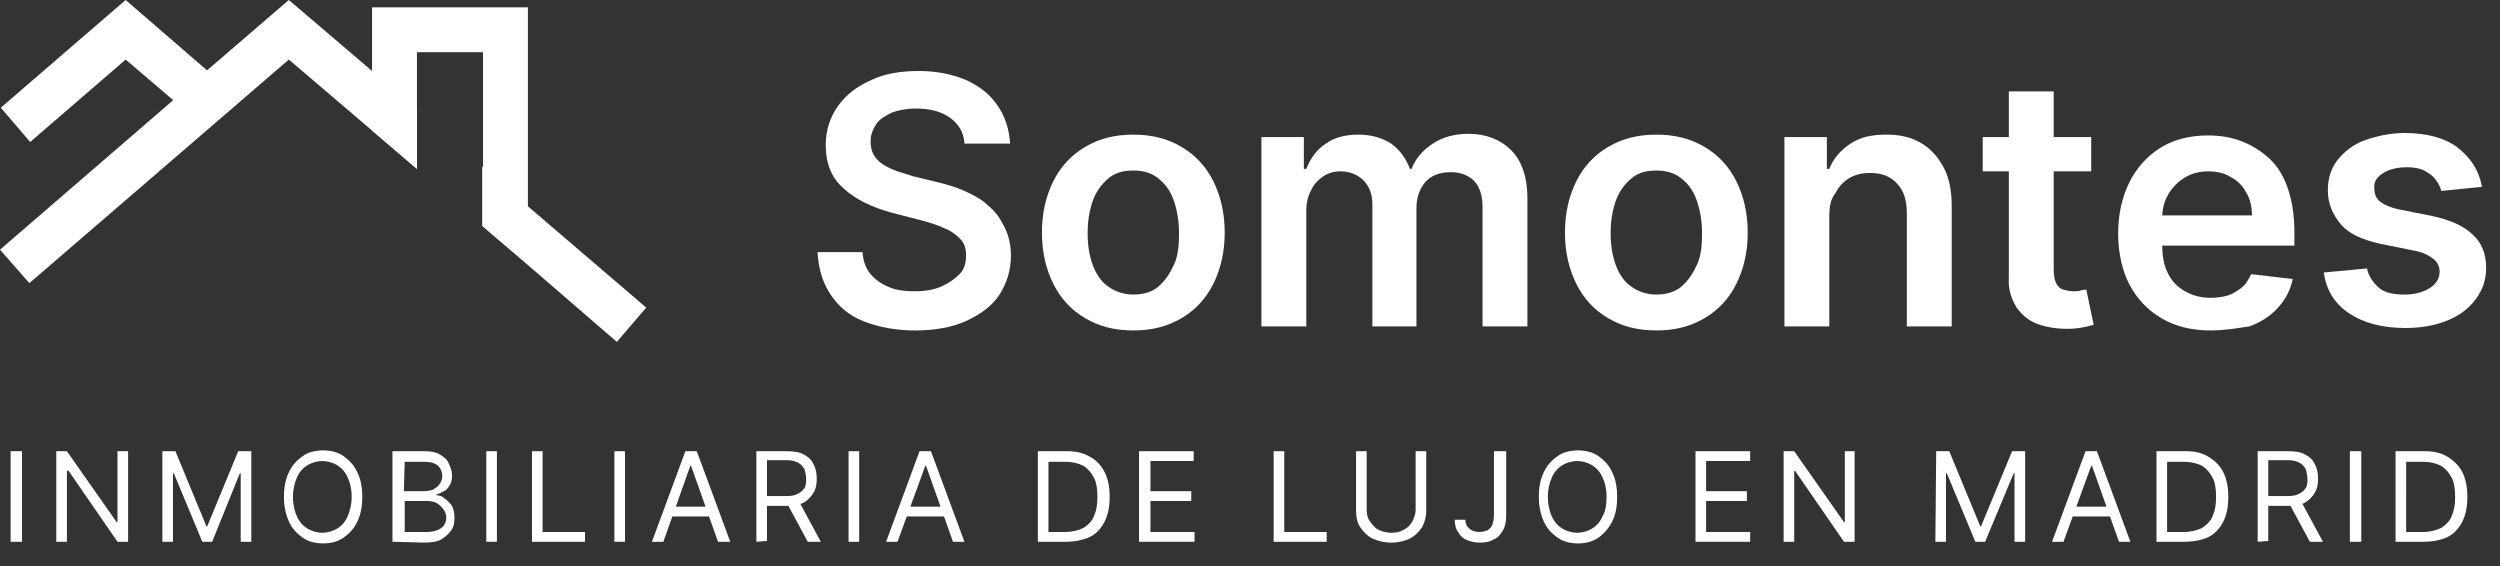
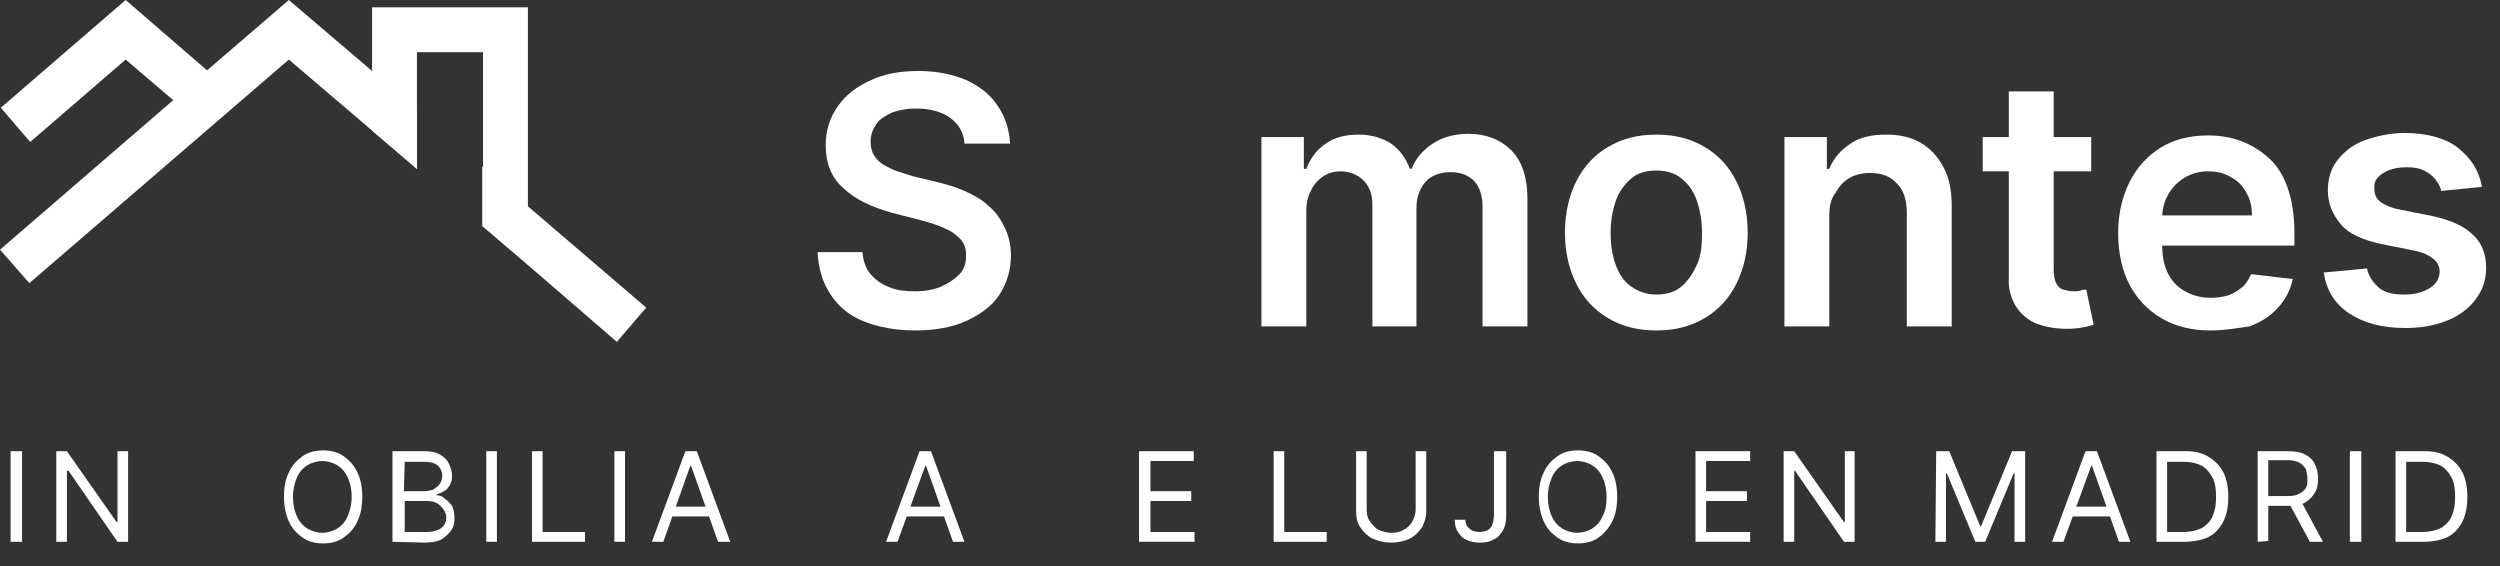
<svg xmlns="http://www.w3.org/2000/svg" id="Capa_1" x="0px" y="0px" viewBox="0 0 306.4 69.4" style="enable-background:new 0 0 306.4 69.4;" xml:space="preserve">
  <rect x="0" y="0" width="306.4" height="69.4" fill="#333333" stroke="none" />
  <style type="text/css">	.st0{fill:#FFFFFF;}</style>
  <g>
    <g>
      <path class="st0" d="M118.2,17.5c-0.1-1.3-0.7-2.3-1.8-3.1c-1-0.7-2.4-1.1-4.1-1.1c-1.2,0-2.2,0.2-3,0.5c-0.8,0.4-1.5,0.8-1.9,1.4   c-0.4,0.6-0.7,1.3-0.7,2.1c0,0.6,0.1,1.2,0.4,1.7s0.7,0.9,1.2,1.2c0.5,0.3,1.1,0.6,1.7,0.8c0.6,0.2,1.3,0.4,1.9,0.6l2.9,0.7   c1.2,0.3,2.3,0.6,3.4,1.1s2.1,1,2.9,1.8c0.9,0.7,1.5,1.6,2,2.6s0.8,2.2,0.8,3.5c0,1.8-0.5,3.4-1.4,4.8s-2.3,2.4-4,3.2   s-3.9,1.2-6.3,1.2s-4.5-0.4-6.3-1.1c-1.8-0.7-3.1-1.8-4.1-3.3s-1.5-3.2-1.6-5.2h5.5c0.1,1.1,0.4,2,1,2.7s1.3,1.2,2.3,1.6   c0.9,0.4,2,0.5,3.2,0.5s2.3-0.2,3.2-0.6c0.9-0.4,1.6-0.9,2.2-1.5s0.8-1.4,0.8-2.3c0-0.8-0.2-1.5-0.7-2s-1.1-1-1.9-1.3   c-0.8-0.4-1.8-0.7-2.9-1l-3.5-0.9c-2.6-0.7-4.6-1.7-6-3c-1.5-1.3-2.2-3.1-2.2-5.3c0-1.8,0.5-3.4,1.5-4.8s2.3-2.4,4.1-3.2   c1.7-0.8,3.7-1.1,5.8-1.1c2.2,0,4.1,0.4,5.8,1.1c1.7,0.8,3,1.8,3.9,3.2c0.9,1.3,1.4,2.9,1.5,4.6h-5.6V17.5z" />
-       <path class="st0" d="M138.9,40.5c-2.3,0-4.2-0.5-5.9-1.5s-3-2.4-3.9-4.2s-1.4-3.9-1.4-6.3s0.5-4.5,1.4-6.3s2.2-3.2,3.9-4.2   s3.6-1.5,5.9-1.5c2.3,0,4.2,0.5,5.9,1.5s3,2.4,3.9,4.2c0.9,1.8,1.4,3.9,1.4,6.3s-0.5,4.5-1.4,6.3s-2.2,3.2-3.9,4.2   C143.1,40,141.2,40.5,138.9,40.5z M138.9,36.1c1.2,0,2.3-0.3,3.1-1s1.4-1.6,1.9-2.7s0.6-2.4,0.6-3.8s-0.2-2.7-0.6-3.9   c-0.4-1.2-1-2.1-1.9-2.8c-0.8-0.7-1.9-1-3.1-1c-1.3,0-2.3,0.3-3.1,1s-1.5,1.6-1.9,2.8c-0.4,1.2-0.6,2.4-0.6,3.9   c0,1.4,0.2,2.7,0.6,3.8s1,2.1,1.9,2.7C136.6,35.7,137.7,36.1,138.9,36.1z" />
      <path class="st0" d="M154.6,40V16.8h5.2v3.9h0.3c0.5-1.3,1.3-2.4,2.4-3.1c1.1-0.8,2.5-1.1,4-1.1c1.6,0,2.9,0.4,4,1.1   c1.1,0.8,1.8,1.8,2.3,3.1h0.2c0.5-1.3,1.4-2.3,2.6-3.1s2.7-1.2,4.4-1.2c2.1,0,3.9,0.7,5.2,2s2,3.3,2,5.9V40h-5.5V25.3   c0-1.4-0.4-2.5-1.1-3.2c-0.8-0.7-1.7-1-2.8-1c-1.3,0-2.4,0.4-3.1,1.2c-0.7,0.8-1.1,1.9-1.1,3.2V40h-5.4V25c0-1.2-0.4-2.2-1.1-2.9   c-0.7-0.7-1.7-1.1-2.8-1.1c-0.8,0-1.5,0.2-2.1,0.6s-1.2,1-1.5,1.7c-0.4,0.7-0.6,1.6-0.6,2.5V40H154.6z" />
      <path class="st0" d="M203,40.5c-2.3,0-4.2-0.5-5.9-1.5s-3-2.4-3.9-4.2s-1.4-3.9-1.4-6.3s0.5-4.5,1.4-6.3s2.2-3.2,3.9-4.2   s3.6-1.5,5.9-1.5c2.3,0,4.2,0.5,5.9,1.5s3,2.4,3.9,4.2c0.9,1.8,1.4,3.9,1.4,6.3s-0.5,4.5-1.4,6.3s-2.2,3.2-3.9,4.2   S205.3,40.5,203,40.5z M203,36.1c1.2,0,2.3-0.3,3.1-1s1.4-1.6,1.9-2.7s0.6-2.4,0.6-3.8s-0.2-2.7-0.6-3.9c-0.4-1.2-1-2.1-1.9-2.8   c-0.8-0.7-1.9-1-3.1-1c-1.3,0-2.3,0.3-3.1,1s-1.5,1.6-1.9,2.8c-0.4,1.2-0.6,2.4-0.6,3.9c0,1.4,0.2,2.7,0.6,3.8s1,2.1,1.9,2.7   C200.7,35.7,201.8,36.1,203,36.1z" />
      <path class="st0" d="M224.2,26.4V40h-5.5V16.8h5.2v3.9h0.3c0.5-1.3,1.4-2.3,2.6-3.1s2.6-1.1,4.4-1.1c1.6,0,3,0.3,4.2,1   s2.1,1.7,2.8,3s1,2.9,1,4.7V40h-5.5V26.1c0-1.6-0.4-2.8-1.2-3.6c-0.8-0.9-1.9-1.3-3.3-1.3c-1,0-1.8,0.2-2.5,0.6s-1.3,1-1.7,1.8   C224.4,24.3,224.2,25.3,224.2,26.4z" />
      <path class="st0" d="M256.3,16.8V21H243v-4.2H256.3z M246.2,11.2h5.5V33c0,0.7,0.1,1.3,0.3,1.7s0.5,0.7,0.9,0.8s0.8,0.2,1.2,0.2   c0.3,0,0.7,0,0.9-0.1c0.3-0.1,0.5-0.1,0.7-0.1l0.9,4.3c-0.3,0.1-0.7,0.2-1.2,0.3s-1.2,0.2-2,0.2c-1.4,0-2.6-0.2-3.7-0.6   s-2-1.2-2.6-2.1c-0.6-1-1-2.2-0.9-3.6L246.2,11.2L246.2,11.2z" />
      <path class="st0" d="M270.9,40.5c-2.3,0-4.3-0.5-6-1.5s-3-2.4-3.9-4.1s-1.4-3.9-1.4-6.3s0.5-4.5,1.4-6.3s2.2-3.2,3.8-4.2   c1.6-1,3.6-1.5,5.8-1.5c1.4,0,2.8,0.2,4.1,0.7c1.3,0.5,2.4,1.2,3.4,2.1s1.8,2.2,2.3,3.7s0.8,3.2,0.8,5.3v1.7h-19v-3.7H276   c0-1-0.2-2-0.7-2.8c-0.4-0.8-1.1-1.5-1.9-1.9c-0.8-0.5-1.7-0.7-2.8-0.7c-1.1,0-2.1,0.3-2.9,0.8s-1.5,1.2-2,2.1s-0.7,1.8-0.7,2.9   V30c0,1.4,0.2,2.5,0.7,3.5s1.2,1.7,2.1,2.2s1.9,0.8,3.1,0.8c0.8,0,1.5-0.1,2.2-0.3c0.6-0.2,1.2-0.6,1.7-1s0.8-1,1.1-1.6l5.1,0.6   c-0.3,1.4-0.9,2.5-1.8,3.5s-2.1,1.8-3.5,2.3C274.3,40.2,272.7,40.5,270.9,40.5z" />
      <path class="st0" d="M304.2,22.9l-5,0.5c-0.1-0.5-0.4-1-0.7-1.4c-0.3-0.4-0.8-0.8-1.4-1.1c-0.6-0.3-1.3-0.4-2.1-0.4   c-1.1,0-2.1,0.2-2.9,0.7s-1.2,1.1-1.1,1.9c0,0.7,0.2,1.2,0.7,1.6s1.4,0.8,2.5,1l4,0.8c2.2,0.5,3.8,1.2,4.9,2.3   c1.1,1,1.6,2.4,1.6,4c0,1.5-0.4,2.7-1.3,3.9c-0.8,1.1-2,2-3.5,2.6s-3.2,0.9-5.1,0.9c-2.8,0-5.1-0.6-6.9-1.8s-2.8-2.9-3.1-5   l5.3-0.5c0.2,1,0.8,1.8,1.5,2.4s1.8,0.8,3.1,0.8c1.3,0,2.3-0.3,3.1-0.8s1.2-1.2,1.2-2c0-0.7-0.3-1.2-0.8-1.6s-1.3-0.8-2.4-1   l-4-0.8c-2.2-0.5-3.9-1.2-4.9-2.4s-1.6-2.5-1.6-4.2c0-1.4,0.4-2.7,1.2-3.7s1.9-1.9,3.3-2.4s3.1-0.9,4.9-0.9c2.7,0,4.9,0.6,6.4,1.7   C302.9,19.4,303.8,20.9,304.2,22.9z" />
    </g>
    <g>
      <g>
        <g>
          <polygon class="st0" points="3.7,17.4 0.1,13.2 15.4,0 27.2,10.2 23.6,14.3 15.4,7.3     " />
        </g>
      </g>
      <g>
        <g>
          <polygon class="st0" points="45.6,8.7 51.1,13.5 51.1,20.7 45.6,16 35.4,7.3 3.6,34.7 0,30.6 21.2,12.3 25.4,8.6 35.4,0     " />
        </g>
        <g>
          <polygon class="st0" points="79.2,37.7 75.6,41.9 64.6,32.4 59.1,27.7 59.1,20.4 64.6,25.2     " />
        </g>
      </g>
      <g>
        <g>
          <path class="st0" d="M45.6,0.9V16l5.5,4.7V6.4h8.1v21.3l5.5,4.7V0.9H45.6z" />
        </g>
      </g>
    </g>
    <g>
      <path class="st0" d="M2.7,55.3v11.1H1.3V55.3H2.7z" />
      <path class="st0" d="M15.7,55.3v11.1h-1.3l-6-8.7H8.2v8.7H6.9V55.3h1.3l6.1,8.7h0.1v-8.7H15.7z" />
-       <path class="st0" d="M19.9,55.3h1.6l3.8,9.2h0.1l3.8-9.2h1.6v11.1h-1.3V58h-0.1L26,66.4h-1.2L21.3,58h-0.1v8.4h-1.3V55.3z" />
      <path class="st0" d="M44.4,60.9c0,1.2-0.2,2.2-0.6,3c-0.4,0.9-1,1.5-1.7,2s-1.6,0.7-2.5,0.7s-1.8-0.2-2.5-0.7s-1.3-1.1-1.7-2   s-0.6-1.9-0.6-3c0-1.2,0.2-2.2,0.6-3c0.4-0.9,1-1.5,1.7-2s1.6-0.7,2.5-0.7s1.8,0.2,2.5,0.7s1.3,1.1,1.7,2   C44.2,58.7,44.4,59.7,44.4,60.9z M43.1,60.9c0-1-0.2-1.8-0.5-2.4c-0.3-0.7-0.8-1.2-1.3-1.5s-1.2-0.5-1.8-0.5s-1.3,0.2-1.8,0.5   s-1,0.8-1.3,1.5s-0.5,1.5-0.5,2.4s0.2,1.8,0.5,2.4c0.3,0.7,0.8,1.2,1.3,1.5s1.2,0.5,1.8,0.5s1.3-0.2,1.8-0.5s1-0.8,1.3-1.5   C42.9,62.6,43.1,61.8,43.1,60.9z" />
      <path class="st0" d="M48.1,66.4V55.3H52c0.8,0,1.4,0.1,1.9,0.4c0.5,0.3,0.9,0.6,1.1,1.1c0.2,0.4,0.4,0.9,0.4,1.5   c0,0.5-0.1,0.9-0.3,1.2s-0.4,0.6-0.7,0.7c-0.3,0.2-0.6,0.3-0.9,0.4v0.1c0.3,0,0.7,0.1,1,0.4c0.3,0.2,0.6,0.5,0.9,0.9   c0.2,0.4,0.3,0.9,0.3,1.5c0,0.6-0.1,1.1-0.4,1.5s-0.7,0.8-1.2,1.1c-0.5,0.3-1.3,0.4-2.1,0.4L48.1,66.4L48.1,66.4z M49.5,60.2H52   c0.4,0,0.8-0.1,1.1-0.2c0.3-0.2,0.6-0.4,0.8-0.7s0.3-0.6,0.3-1c0-0.5-0.2-0.9-0.5-1.2s-0.9-0.5-1.6-0.5h-2.5L49.5,60.2L49.5,60.2z    M49.5,65.2h2.7c0.9,0,1.5-0.2,1.9-0.5s0.6-0.8,0.6-1.2s-0.1-0.7-0.3-1s-0.5-0.6-0.8-0.8s-0.8-0.3-1.3-0.3h-2.7v3.8H49.5z" />
      <path class="st0" d="M60.9,55.3v11.1h-1.3V55.3H60.9z" />
      <path class="st0" d="M65.2,66.4V55.3h1.3v9.9h5.2v1.2C71.7,66.4,65.2,66.4,65.2,66.4z" />
      <path class="st0" d="M76.6,55.3v11.1h-1.3V55.3H76.6z" />
      <path class="st0" d="M81.3,66.4h-1.4L84,55.3h1.4l4.1,11.1H88l-3.3-9.3h-0.1L81.3,66.4z M81.8,62.1h5.7v1.2h-5.7V62.1z" />
-       <path class="st0" d="M92.7,66.4V55.3h3.7c0.9,0,1.6,0.1,2.1,0.4c0.6,0.3,1,0.7,1.2,1.2c0.3,0.5,0.4,1.1,0.4,1.8s-0.1,1.2-0.4,1.7   s-0.7,0.9-1.2,1.2c-0.6,0.3-1.3,0.4-2.1,0.4h-3v-1.2h3c0.6,0,1.1-0.1,1.4-0.3c0.4-0.2,0.6-0.4,0.8-0.7c0.2-0.3,0.2-0.7,0.2-1.1   s-0.1-0.8-0.2-1.2c-0.2-0.3-0.4-0.6-0.8-0.8s-0.8-0.3-1.4-0.3H94v9.9L92.7,66.4L92.7,66.4z M97.9,61.4l2.7,5H99l-2.7-5H97.9z" />
-       <path class="st0" d="M105.3,55.3v11.1H104V55.3H105.3z" />
      <path class="st0" d="M110,66.4h-1.4l4.1-11.1h1.4l4.1,11.1h-1.4l-3.3-9.3h-0.1L110,66.4z M110.5,62.1h5.7v1.2h-5.7V62.1z" />
-       <path class="st0" d="M130.6,66.4h-3.4V55.3h3.6c1.1,0,2,0.2,2.8,0.7c0.8,0.4,1.4,1.1,1.8,1.9c0.4,0.8,0.6,1.8,0.6,3   s-0.2,2.2-0.6,3c-0.4,0.8-1,1.5-1.8,1.9C132.7,66.2,131.7,66.4,130.6,66.4z M128.5,65.2h2c0.9,0,1.7-0.2,2.3-0.5   c0.6-0.4,1.1-0.9,1.3-1.5c0.3-0.7,0.4-1.4,0.4-2.3c0-0.9-0.1-1.7-0.4-2.3s-0.7-1.1-1.3-1.5c-0.6-0.3-1.3-0.5-2.2-0.5h-2.1V65.2z" />
      <path class="st0" d="M139.6,66.4V55.3h6.7v1.2H141v3.7h5v1.2h-5v3.8h5.4v1.2H139.6z" />
      <path class="st0" d="M156.1,66.4V55.3h1.3v9.9h5.2v1.2C162.6,66.4,156.1,66.4,156.1,66.4z" />
      <path class="st0" d="M173.5,55.3h1.3v7.3c0,0.8-0.2,1.4-0.5,2c-0.4,0.6-0.9,1.1-1.5,1.4s-1.4,0.5-2.3,0.5c-0.9,0-1.6-0.2-2.3-0.5   c-0.6-0.3-1.1-0.8-1.5-1.4s-0.5-1.3-0.5-2v-7.3h1.3v7.2c0,0.5,0.1,1,0.4,1.4s0.6,0.8,1,1s1,0.4,1.6,0.4s1.1-0.1,1.6-0.4   c0.4-0.2,0.8-0.6,1-1s0.4-0.9,0.4-1.4V55.3z" />
      <path class="st0" d="M183.3,55.3h1.3v7.9c0,0.7-0.1,1.3-0.4,1.8c-0.3,0.5-0.6,0.9-1.1,1.1c-0.5,0.3-1,0.4-1.7,0.4   c-0.6,0-1.1-0.1-1.6-0.3c-0.5-0.2-0.8-0.5-1.1-1c-0.3-0.4-0.4-0.9-0.4-1.5h1.3c0,0.3,0.1,0.6,0.2,0.8c0.2,0.2,0.4,0.4,0.6,0.5   s0.6,0.2,0.9,0.2c0.4,0,0.7-0.1,1-0.2c0.3-0.2,0.5-0.4,0.6-0.7c0.1-0.3,0.2-0.7,0.2-1.2v-7.8H183.3z" />
      <path class="st0" d="M198.2,60.9c0,1.2-0.2,2.2-0.6,3c-0.4,0.8-1,1.5-1.7,2s-1.6,0.7-2.5,0.7s-1.8-0.2-2.5-0.7s-1.3-1.1-1.7-2   s-0.6-1.9-0.6-3c0-1.2,0.2-2.2,0.6-3c0.4-0.9,1-1.5,1.7-2s1.6-0.7,2.5-0.7s1.8,0.2,2.5,0.7s1.3,1.1,1.7,2   C198,58.7,198.2,59.7,198.2,60.9z M196.9,60.9c0-1-0.2-1.8-0.5-2.4c-0.3-0.7-0.8-1.2-1.3-1.5s-1.2-0.5-1.8-0.5s-1.3,0.2-1.8,0.5   s-1,0.8-1.3,1.5s-0.5,1.5-0.5,2.4s0.2,1.8,0.5,2.4c0.3,0.7,0.8,1.2,1.3,1.5s1.2,0.5,1.8,0.5s1.3-0.2,1.8-0.5s1-0.8,1.3-1.5   C196.8,62.6,196.9,61.8,196.9,60.9z" />
      <path class="st0" d="M207.8,66.4V55.3h6.7v1.2h-5.4v3.7h5v1.2h-5v3.8h5.4v1.2H207.8z" />
      <path class="st0" d="M227.3,55.3v11.1H226l-6-8.7h-0.1v8.7h-1.3V55.3h1.3L226,64h0.1v-8.7H227.3z" />
      <path class="st0" d="M237.3,55.3h1.6l3.8,9.2h0.1l3.8-9.2h1.6v11.1h-1.3V58h-0.1l-3.5,8.4h-1.2l-3.5-8.4h-0.1v8.4h-1.3L237.3,55.3   L237.3,55.3z" />
      <path class="st0" d="M252.9,66.4h-1.4l4.1-11.1h1.4l4.1,11.1h-1.4l-3.3-9.3h-0.1L252.9,66.4z M253.4,62.1h5.7v1.2h-5.7L253.4,62.1   L253.4,62.1z" />
      <path class="st0" d="M267.7,66.4h-3.4V55.3h3.6c1.1,0,2,0.2,2.8,0.7s1.4,1.1,1.8,1.9c0.4,0.8,0.6,1.8,0.6,3s-0.2,2.2-0.6,3   c-0.4,0.8-1,1.5-1.8,1.9S268.8,66.4,267.7,66.4z M265.6,65.2h2c0.9,0,1.7-0.2,2.3-0.5c0.6-0.4,1.1-0.9,1.3-1.5   c0.3-0.7,0.4-1.4,0.4-2.3c0-0.9-0.1-1.7-0.4-2.3s-0.7-1.1-1.3-1.5c-0.6-0.3-1.3-0.5-2.2-0.5h-2.1L265.6,65.2L265.6,65.2z" />
      <path class="st0" d="M276.7,66.4V55.3h3.7c0.9,0,1.6,0.1,2.1,0.4c0.6,0.3,1,0.7,1.2,1.2c0.3,0.5,0.4,1.1,0.4,1.8s-0.1,1.2-0.4,1.7   s-0.7,0.9-1.2,1.2s-1.3,0.4-2.1,0.4h-3v-1.2h3c0.6,0,1.1-0.1,1.4-0.3c0.4-0.2,0.6-0.4,0.8-0.7c0.2-0.3,0.2-0.7,0.2-1.1   s-0.1-0.8-0.2-1.2c-0.2-0.3-0.4-0.6-0.8-0.8s-0.8-0.3-1.4-0.3H278v9.9L276.7,66.4L276.7,66.4z M282,61.4l2.7,5h-1.6l-2.7-5H282z" />
      <path class="st0" d="M289.4,55.3v11.1H288V55.3H289.4z" />
      <path class="st0" d="M297,66.4h-3.4V55.3h3.6c1.1,0,2,0.2,2.8,0.7s1.4,1.1,1.8,1.9c0.4,0.8,0.6,1.8,0.6,3s-0.2,2.2-0.6,3   c-0.4,0.8-1,1.5-1.8,1.9S298.1,66.4,297,66.4z M294.9,65.2h2c0.9,0,1.7-0.2,2.3-0.5c0.6-0.4,1.1-0.9,1.3-1.5   c0.3-0.7,0.4-1.4,0.4-2.3c0-0.9-0.1-1.7-0.4-2.3s-0.7-1.1-1.3-1.5c-0.6-0.3-1.3-0.5-2.2-0.5h-2.1L294.9,65.2L294.9,65.2z" />
    </g>
  </g>
</svg>